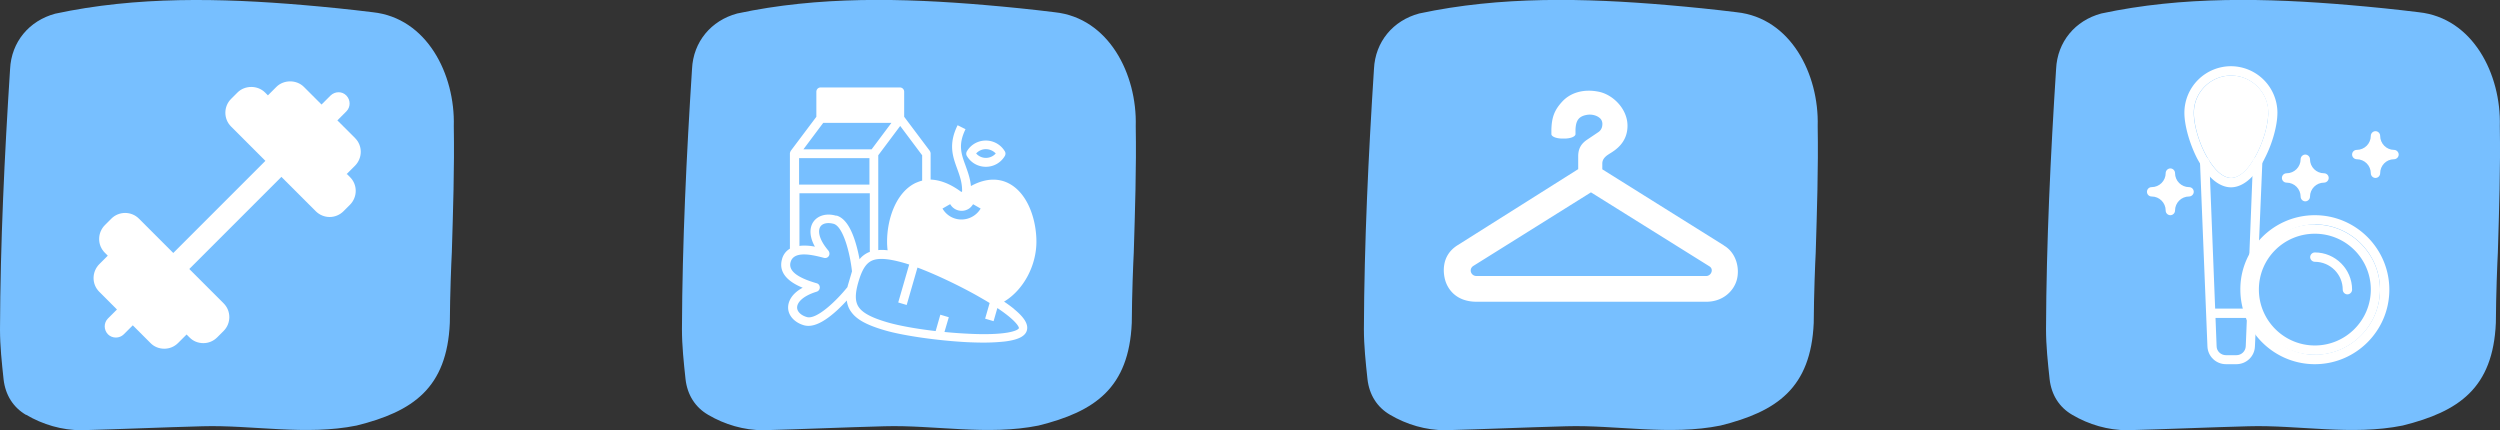
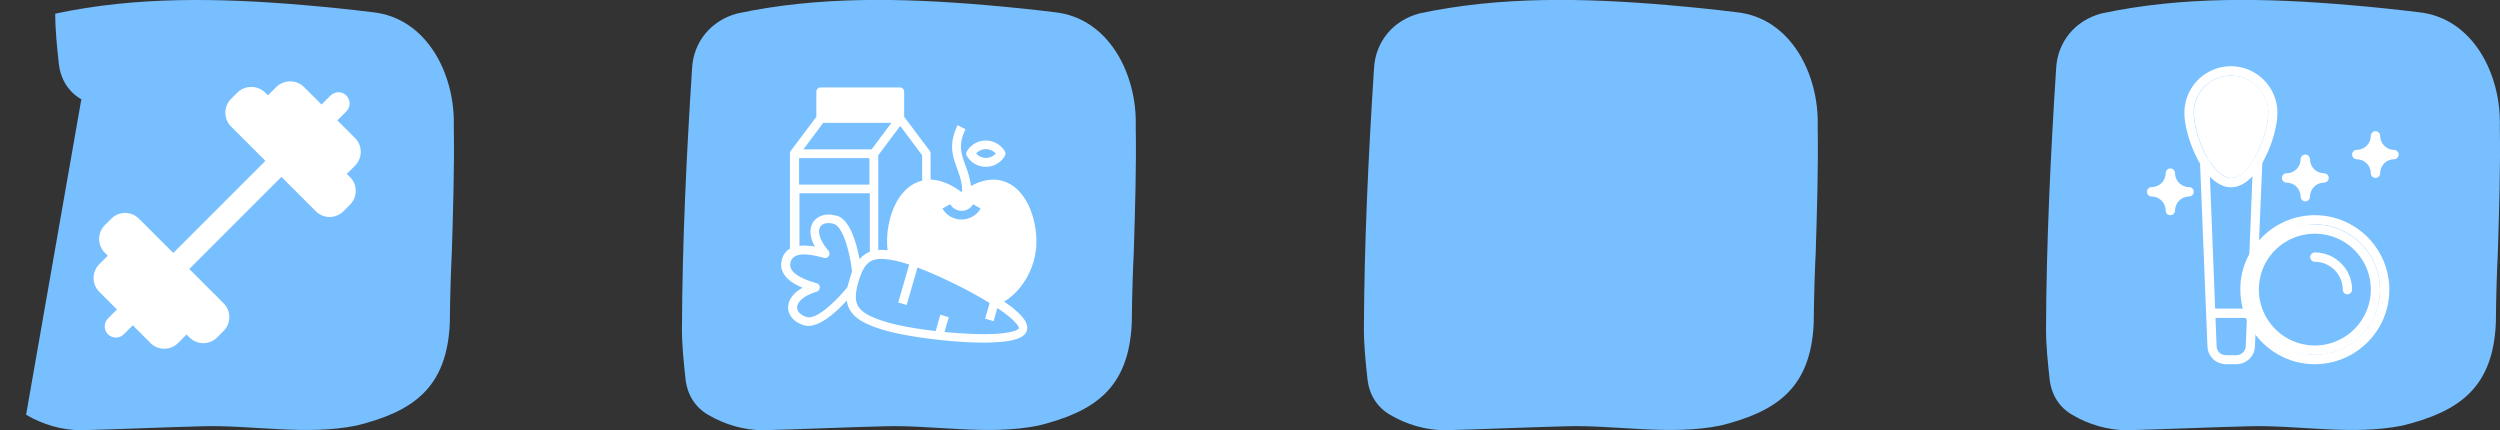
<svg xmlns="http://www.w3.org/2000/svg" id="Camada_2" viewBox="0 0 138.94 23.91">
  <rect x="0" y="0" width="138.94" height="23.91" fill="#333333" stroke="none" />
  <defs>
    <style>.cls-1,.cls-2{fill:#77bfff;stroke-width:0}.cls-2{fill:#fff}</style>
  </defs>
  <g id="Camada_1-2">
-     <path d="M1.45 23.05c.93.55 2 .86 3.07.86 2.24-.06 4.49-.16 6.73-.22 2.76-.08 5.76.53 8.57-.04 3.14-.78 5.02-2.09 5.18-5.7.01-1.63.08-3.34.11-3.9.07-2.35.15-4.7.11-7.04.08-2.89-1.5-6.01-4.5-6.33-1.29-.16-2.58-.29-3.87-.4-4.59-.39-9.26-.49-13.78.48C1.62 1.15.63 2.33.56 3.84.25 8.65.02 13.47 0 18.3c0 .93.1 1.86.2 2.79.1.86.53 1.55 1.25 1.97z" class="cls-1" />
+     <path d="M1.45 23.05c.93.55 2 .86 3.07.86 2.24-.06 4.49-.16 6.73-.22 2.76-.08 5.76.53 8.57-.04 3.14-.78 5.02-2.09 5.18-5.7.01-1.63.08-3.34.11-3.9.07-2.35.15-4.7.11-7.04.08-2.89-1.5-6.01-4.5-6.33-1.29-.16-2.58-.29-3.87-.4-4.59-.39-9.26-.49-13.78.48c0 .93.1 1.86.2 2.79.1.86.53 1.55 1.25 1.97z" class="cls-1" />
    <path d="m19.26 9.68.47-.47c.2-.2.32-.48.32-.77s-.11-.56-.32-.77l-.98-.98.5-.5c.24-.24.24-.63 0-.88s-.63-.24-.88 0l-.5.5-.98-.98c-.41-.41-1.12-.41-1.53 0l-.47.47-.16-.16c-.41-.41-1.12-.41-1.53 0l-.36.36c-.42.42-.42 1.11 0 1.53l1.91 1.91-5.12 5.12-1.91-1.91c-.42-.42-1.11-.42-1.53 0l-.36.36c-.2.2-.32.48-.32.77s.11.56.32.77l.16.16-.47.47c-.2.2-.32.48-.32.77s.11.56.32.77l.98.98-.5.5c-.24.24-.24.63 0 .88.12.12.28.18.44.18s.32-.06.44-.18l.5-.5.98.98c.2.21.48.32.77.32s.56-.11.77-.32l.47-.47.16.16c.2.21.48.32.77.32s.56-.11.77-.32l.36-.36c.42-.42.42-1.11 0-1.53l-1.91-1.91 5.12-5.12 1.91 1.91c.21.21.49.32.77.32s.56-.11.77-.32l.36-.36c.2-.2.32-.48.32-.77s-.11-.56-.32-.77l-.16-.16z" class="cls-2" />
    <path d="M39.35 23.05c.93.55 2 .86 3.07.86 2.24-.06 4.49-.16 6.73-.22 2.76-.08 5.76.53 8.57-.04 3.14-.78 5.02-2.09 5.18-5.7.01-1.63.08-3.34.11-3.9.07-2.35.15-4.7.11-7.04.08-2.89-1.5-6.01-4.5-6.33-1.29-.16-2.58-.29-3.87-.4-4.58-.39-9.25-.5-13.78.47-1.45.39-2.44 1.57-2.51 3.08-.31 4.82-.54 9.64-.56 14.46 0 .93.1 1.86.2 2.79.1.86.53 1.55 1.25 1.97z" class="cls-1" />
    <g id="_07-healthy">
      <path d="M54.79 9.27c.44 0 .84-.23 1.06-.61.04-.08.04-.17 0-.24-.34-.58-1.08-.78-1.67-.45-.19.11-.34.26-.45.45-.04.08-.04.17 0 .24.22.38.62.61 1.06.61zm0-.98c.21 0 .41.09.55.24-.27.3-.73.33-1.03.06l-.06-.06a.72.72 0 0 1 .55-.24z" class="cls-2" />
      <path d="M56.37 17.18c-.16-.13-.35-.27-.57-.42.01 0 .03-.02.04-.02 1.05-.65 1.76-1.98 1.76-3.31 0-1.24-.49-2.73-1.58-3.26-.45-.22-1.15-.33-2.06.17-.04-.44-.18-.8-.3-1.14-.24-.65-.42-1.16 0-2.02l-.44-.22c-.52 1.05-.27 1.74-.03 2.4.14.39.29.78.28 1.28-.01 0-.02.02-.04.03-.67-.5-1.24-.67-1.71-.69V8.53c0-.05-.02-.1-.05-.15l-1.42-1.89V5.1c0-.14-.11-.24-.24-.24h-4.4c-.14 0-.24.11-.24.24v1.39l-1.42 1.89s-.05.09-.05.15v5.29a.94.94 0 0 0-.44.59c-.1.36-.08.87.63 1.32.16.1.34.19.52.26-.72.39-.81.88-.81 1.1 0 .45.36.84.89.99.08.02.16.03.24.03.44 0 .98-.3 1.62-.89.19-.18.37-.36.51-.52.03.22.1.43.23.61.3.44.86.75 1.89 1.05.99.29 2.86.56 4.45.65.37.02.72.03 1.04.03.39 0 .78-.02 1.16-.06.75-.09 1.15-.29 1.24-.62s-.13-.71-.72-1.19zm-3.56-5.83c.2.35.65.47 1 .27.11-.06.2-.16.27-.27l.42.24c-.34.58-1.09.78-1.67.45-.19-.11-.34-.26-.45-.45l.42-.24zm-1.56-2.73v1.42c-.13.03-.25.08-.37.13-1.09.53-1.58 2.01-1.58 3.26 0 .16.01.32.03.48-.17-.02-.35-.03-.52-.01V8.63L50.03 7l1.22 1.63zm-5.5-1.79h3.79l-1.1 1.47h-3.79l1.1-1.47zm-1.34 1.96h3.91v1.47h-3.91V8.79zm2.7 7.15c-.64.8-1.74 1.84-2.27 1.68-.32-.09-.54-.3-.54-.53 0-.26.28-.63 1.09-.88.13-.04.2-.18.16-.31a.23.23 0 0 0-.17-.16c-1.11-.32-1.58-.71-1.44-1.18.08-.28.33-.42.75-.42.29 0 .65.07 1.1.19.13.04.27-.04.3-.17.02-.08 0-.16-.05-.23-.55-.65-.59-1.11-.45-1.33.12-.19.41-.25.74-.16.53.15.91 1.62 1.02 2.64l-.25.85zm-.64-3.95c-.54-.16-1.04-.01-1.28.36-.12.18-.3.64.1 1.36a2.76 2.76 0 0 0-.57-.06c-.1 0-.2 0-.29.02v-2.93h3.91V14s-.04.02-.06.02c-.2.09-.38.22-.51.39a8.61 8.61 0 0 0-.16-.71c-.27-1-.64-1.58-1.12-1.72zm10.15 6.25c-.03.12-.65.43-2.94.3-.39-.02-.79-.05-1.19-.09l.24-.82-.47-.14-.26.91c-1.05-.12-2.04-.3-2.66-.48-.9-.26-1.4-.53-1.62-.86-.2-.3-.21-.72-.01-1.4s.42-1.03.76-1.18c.14-.06.31-.09.52-.09.33 0 .76.08 1.31.24.07.02.15.05.23.07l-.61 2.11.47.14.6-2.08c.96.36 2.24.96 3.31 1.56.26.15.49.28.7.41l-.25.87.47.14.21-.73c1.02.68 1.22 1.05 1.2 1.14z" class="cls-2" />
    </g>
    <path d="M77.25 23.05c.93.55 2 .86 3.07.86 2.24-.06 4.49-.16 6.73-.22 2.76-.08 5.76.53 8.57-.04 3.14-.78 5.02-2.09 5.18-5.7.01-1.63.08-3.34.11-3.9.07-2.35.15-4.7.11-7.04.08-2.89-1.5-6.01-4.5-6.33-1.29-.16-2.58-.29-3.87-.4-4.58-.39-9.25-.5-13.78.47-1.45.39-2.44 1.57-2.51 3.08-.31 4.82-.54 9.64-.56 14.46 0 .93.1 1.86.2 2.79.1.86.53 1.55 1.25 1.97z" class="cls-1" />
-     <path d="m95.81 13.64-6.76-4.23v-.32c0-.19.1-.34.3-.48l.09-.06c.33-.2 1.01-.62 1.01-1.56s-.81-1.73-1.59-1.89c-.82-.17-1.57.03-2.05.56-.44.48-.57.89-.59 1.54v.25c0 .14.27.25.61.25h.12c.34 0 .61-.11.61-.25V7.2c.02-.45.14-.72.6-.81.29-.06.6.02.78.2.08.08.13.22.11.36a.5.5 0 0 1-.23.4l-.58.39c-.37.24-.53.52-.53.95v.71l-6.69 4.22c-.99.61-.79 1.65-.7 1.96.08.28.44 1.19 1.75 1.19h12.76c.93 0 1.52-.6 1.69-1.2.18-.63-.01-1.52-.72-1.93zm-.69 1.47c-.03.11-.14.23-.3.23H82.06c-.18 0-.28-.12-.31-.22-.04-.13.01-.26.13-.34l6.54-4.09L95 14.8c.16.1.14.25.12.31z" class="cls-2" />
    <path d="M115.16 23.05c.93.55 2 .86 3.07.86 2.24-.06 4.49-.16 6.73-.22 2.76-.08 5.76.53 8.57-.04 3.14-.78 5.02-2.09 5.18-5.7.01-1.63.08-3.34.11-3.9.07-2.35.15-4.7.11-7.04.08-2.89-1.5-6.01-4.5-6.33-1.29-.16-2.58-.29-3.87-.4-4.58-.39-9.25-.5-13.78.47-1.45.39-2.44 1.57-2.51 3.08-.31 4.82-.54 9.64-.56 14.46 0 .93.1 1.86.2 2.79.1.86.53 1.55 1.25 1.97z" class="cls-1" />
    <path d="M128.65 11.96c-1.23 0-2.34.54-3.1 1.4a4.041 4.041 0 0 0-1.04 2.74c0 .59.13 1.16.35 1.67.13.29.29.57.48.82.76 1 1.96 1.65 3.31 1.65 2.28 0 4.14-1.86 4.14-4.14s-1.86-4.14-4.14-4.14zm0 7.76a3.626 3.626 0 0 1 0-7.25c2 0 3.62 1.63 3.62 3.62s-1.63 3.62-3.62 3.62z" class="cls-2" />
    <path d="M128.65 12.47a3.625 3.625 0 0 0 0 7.25c2 0 3.62-1.63 3.62-3.62s-1.63-3.62-3.62-3.62zm0 6.73c-1.71 0-3.11-1.39-3.11-3.11s1.39-3.1 3.11-3.1 3.11 1.39 3.11 3.1-1.39 3.11-3.11 3.11zm-4.66-15.52a2.59 2.59 0 0 0-2.59 2.59c0 .7.29 1.72.71 2.54.05.09.1.18.15.26.17.29.36.54.55.74.37.39.78.6 1.18.6s.81-.21 1.18-.6c.19-.2.38-.45.55-.74.05-.08.1-.17.14-.26.43-.82.71-1.84.71-2.54a2.59 2.59 0 0 0-2.59-2.59zm1.27 5.15c-.01.02-.02.03-.03.05-.06.1-.13.2-.19.29-.16.22-.34.41-.52.53-.09.06-.18.11-.27.14-.09.03-.17.05-.26.05s-.17-.02-.26-.05c-.09-.03-.18-.08-.27-.14-.18-.12-.36-.31-.52-.53a2.75 2.75 0 0 1-.19-.28c0-.02-.02-.04-.04-.06-.47-.78-.79-1.83-.79-2.56 0-1.14.93-2.07 2.07-2.07s2.07.93 2.07 2.07c0 .73-.33 1.78-.79 2.56z" class="cls-2" />
    <path d="M126.06 6.27c0 .73-.33 1.78-.79 2.56-.01.02-.02.03-.03.05-.06.1-.13.2-.19.29-.16.22-.34.41-.52.53-.09.06-.18.11-.27.14-.09.03-.17.05-.26.05s-.17-.02-.26-.05c-.09-.03-.18-.08-.27-.14-.18-.12-.36-.31-.52-.53a2.75 2.75 0 0 1-.19-.28c0-.02-.02-.04-.04-.06-.47-.78-.79-1.83-.79-2.56 0-1.14.93-2.07 2.07-2.07s2.07.93 2.07 2.07z" class="cls-2" />
    <path d="m125.38 17.72-.03.87-.03.66c-.02.56-.48.99-1.03.99h-.58c-.56 0-1.01-.44-1.03-.99l-.41-10.17v-.07c0-.14.1-.26.25-.27.08 0 .16.03.21.1.02.02.03.04.04.06.01.03.02.06.02.1l.03.83.29 7.34.02.52.06 1.55c0 .28.24.5.52.5h.58c.28 0 .51-.22.52-.5l.06-1.46v-.09c.02-.13.13-.23.27-.22.1 0 .19.07.23.16 0 .01 0 .03.01.04v.06zm.35-8.72v.07l-.18 4.29-.03.86c0 .14-.12.25-.26.25s-.25-.13-.25-.27v-.06l.17-4.33.03-.83s0-.07.02-.1c0-.02.02-.04.03-.05.05-.06.13-.1.21-.1.14 0 .25.13.25.27z" class="cls-2" />
    <path d="M125.28 17.67h-2.33c-.14 0-.26-.12-.26-.26s.12-.26.26-.26h2.33c.14 0 .26.12.26.26s-.12.26-.26.26zm4.14-7.78c0 .14-.12.26-.26.26-.43 0-.78.35-.78.78 0 .14-.12.26-.26.26s-.26-.12-.26-.26c0-.43-.35-.78-.78-.78-.14 0-.26-.11-.26-.26s.12-.26.26-.26c.43 0 .78-.35.78-.78 0-.14.12-.26.26-.26s.26.12.26.26c0 .43.35.78.78.78.14 0 .26.11.26.26zm3.89-1.3c0 .14-.12.26-.26.26-.43 0-.77.35-.77.78 0 .14-.12.26-.26.26s-.26-.12-.26-.26c0-.43-.35-.78-.78-.78-.14 0-.26-.12-.26-.26s.11-.26.26-.26c.43 0 .78-.35.78-.78 0-.14.12-.26.26-.26s.26.12.26.26c0 .43.35.78.77.78.14 0 .26.12.26.26zm-11.39 2.07c0 .14-.12.26-.26.26-.43 0-.78.35-.78.78 0 .14-.12.26-.26.26s-.26-.11-.26-.26c0-.43-.35-.78-.78-.78-.14 0-.26-.11-.26-.26s.12-.26.26-.26c.43 0 .78-.35.78-.78 0-.14.12-.26.26-.26s.26.12.26.26c0 .43.35.78.78.78.14 0 .26.11.26.26zm8.54 5.7c-.14 0-.26-.12-.26-.26 0-.86-.7-1.55-1.55-1.55-.14 0-.26-.12-.26-.26s.12-.26.26-.26c1.14 0 2.07.93 2.07 2.07 0 .14-.12.26-.26.26z" class="cls-2" />
  </g>
</svg>